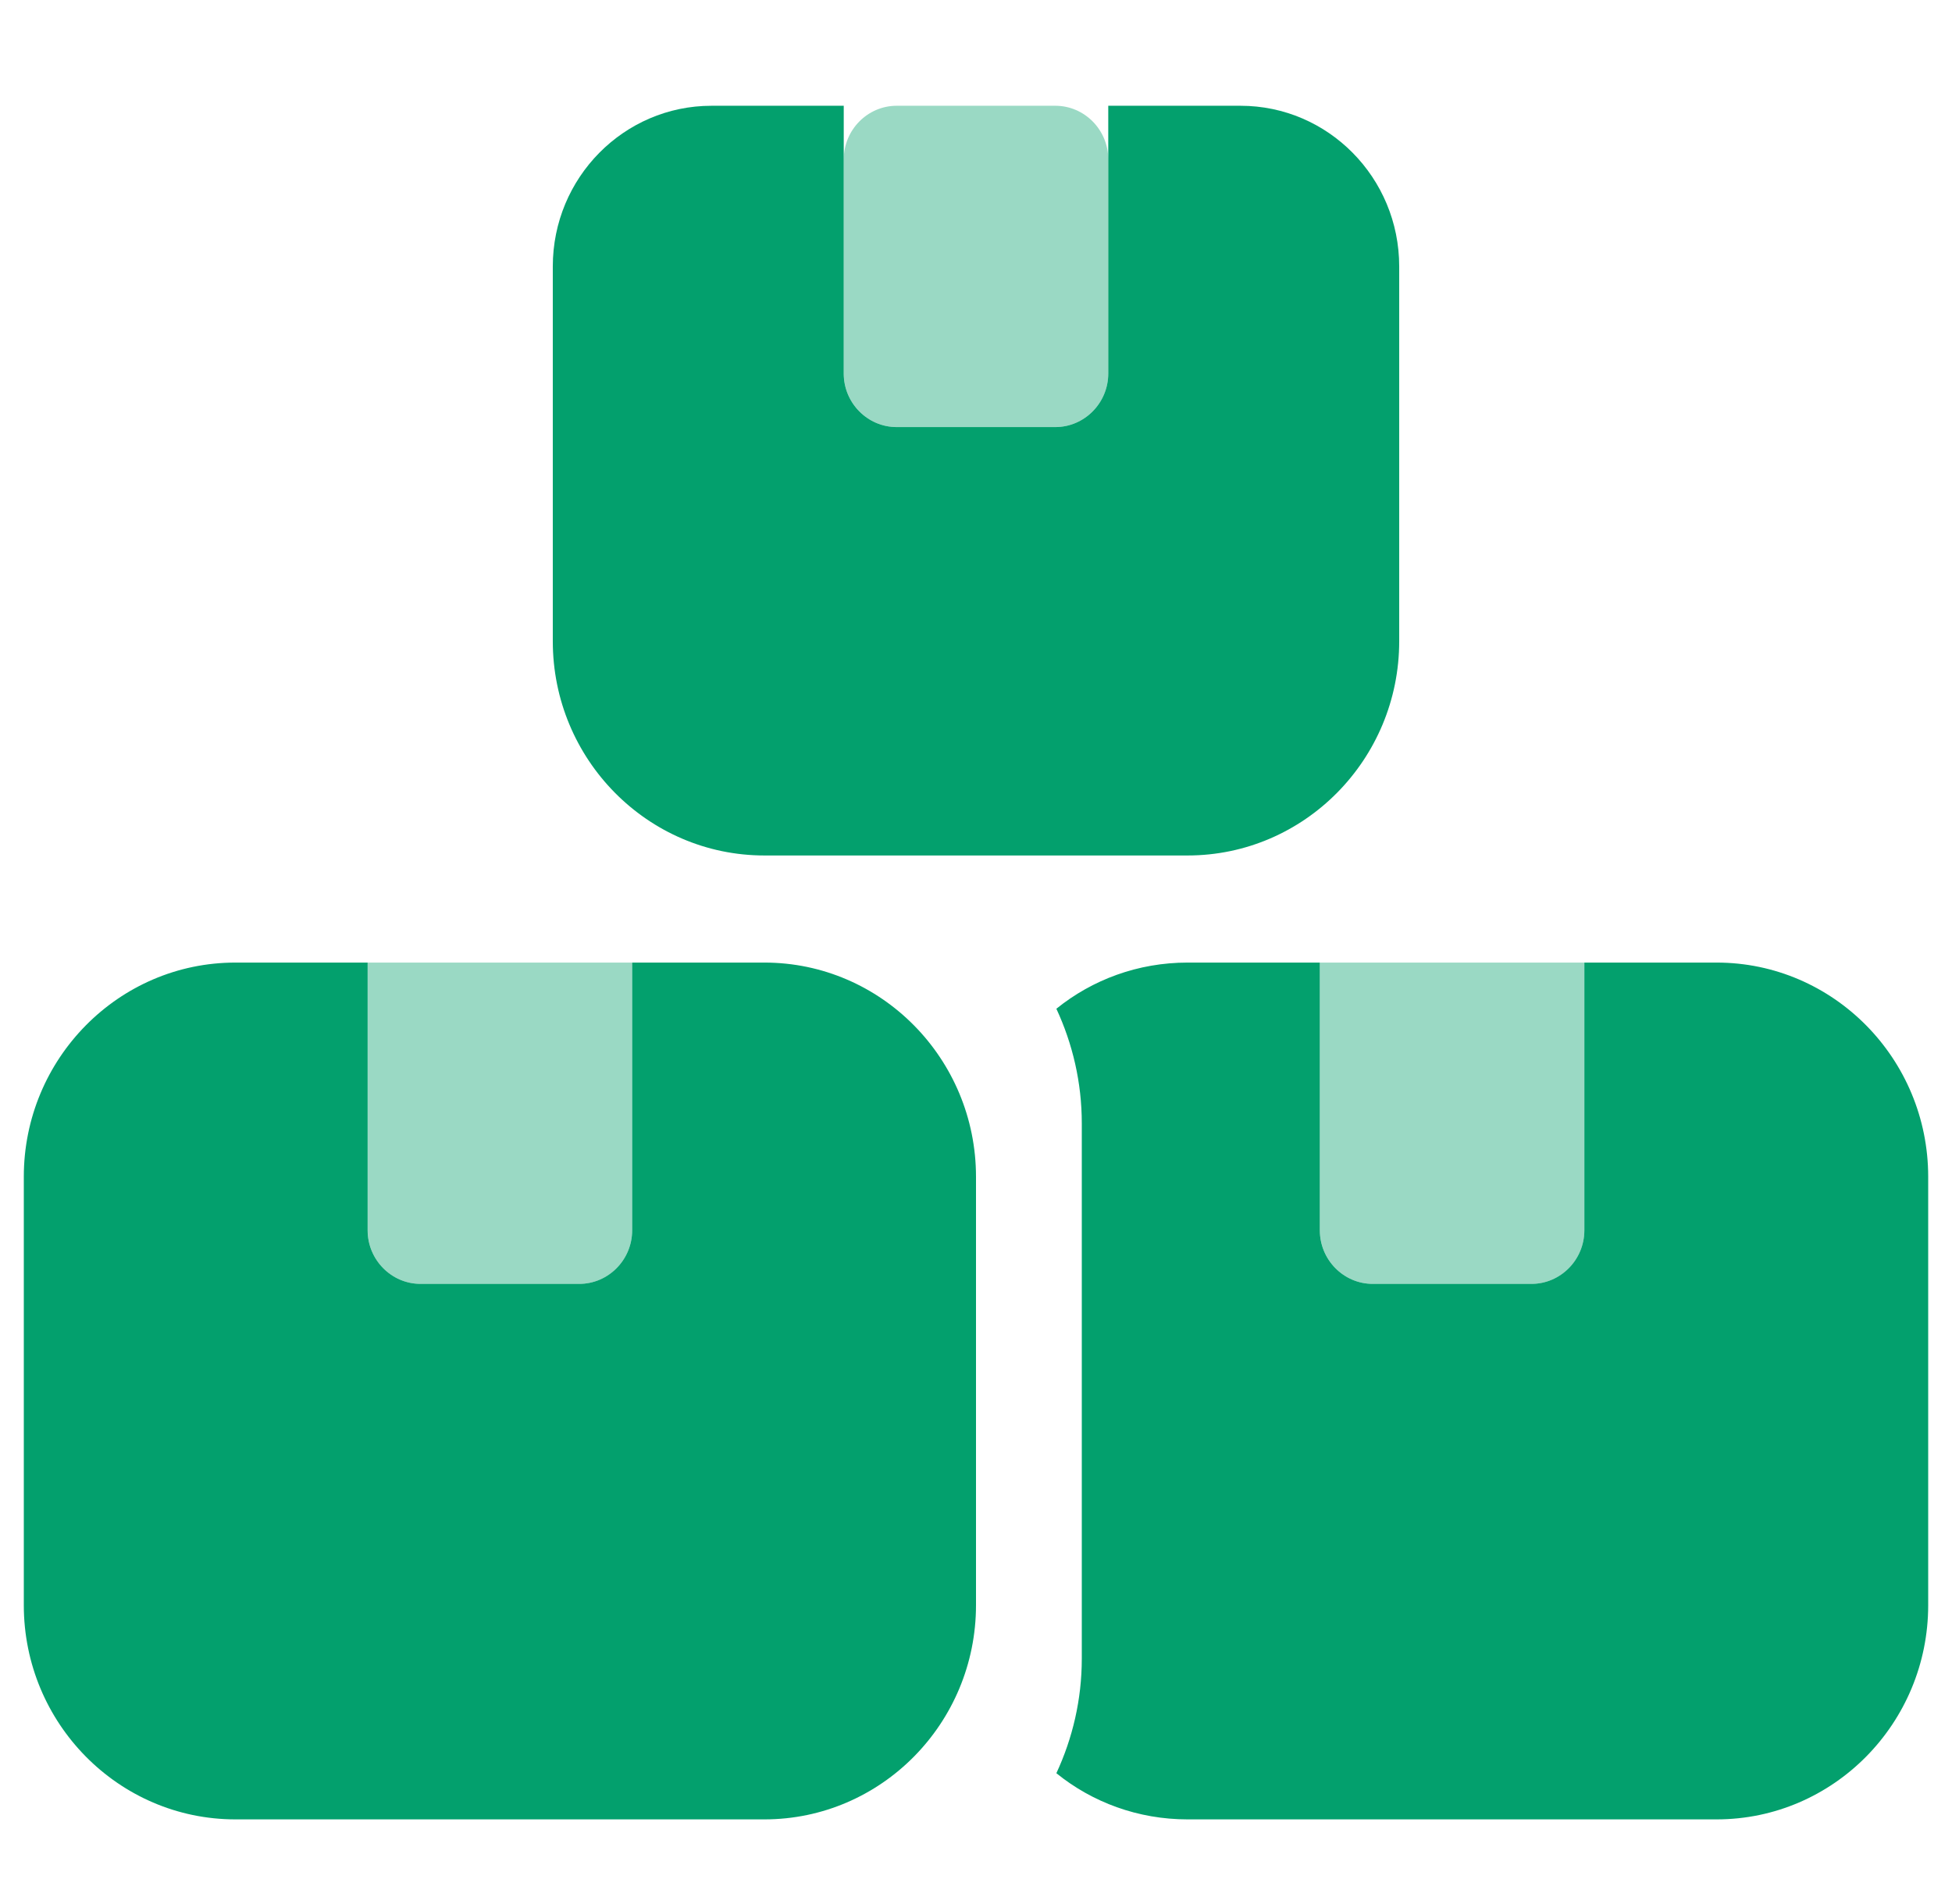
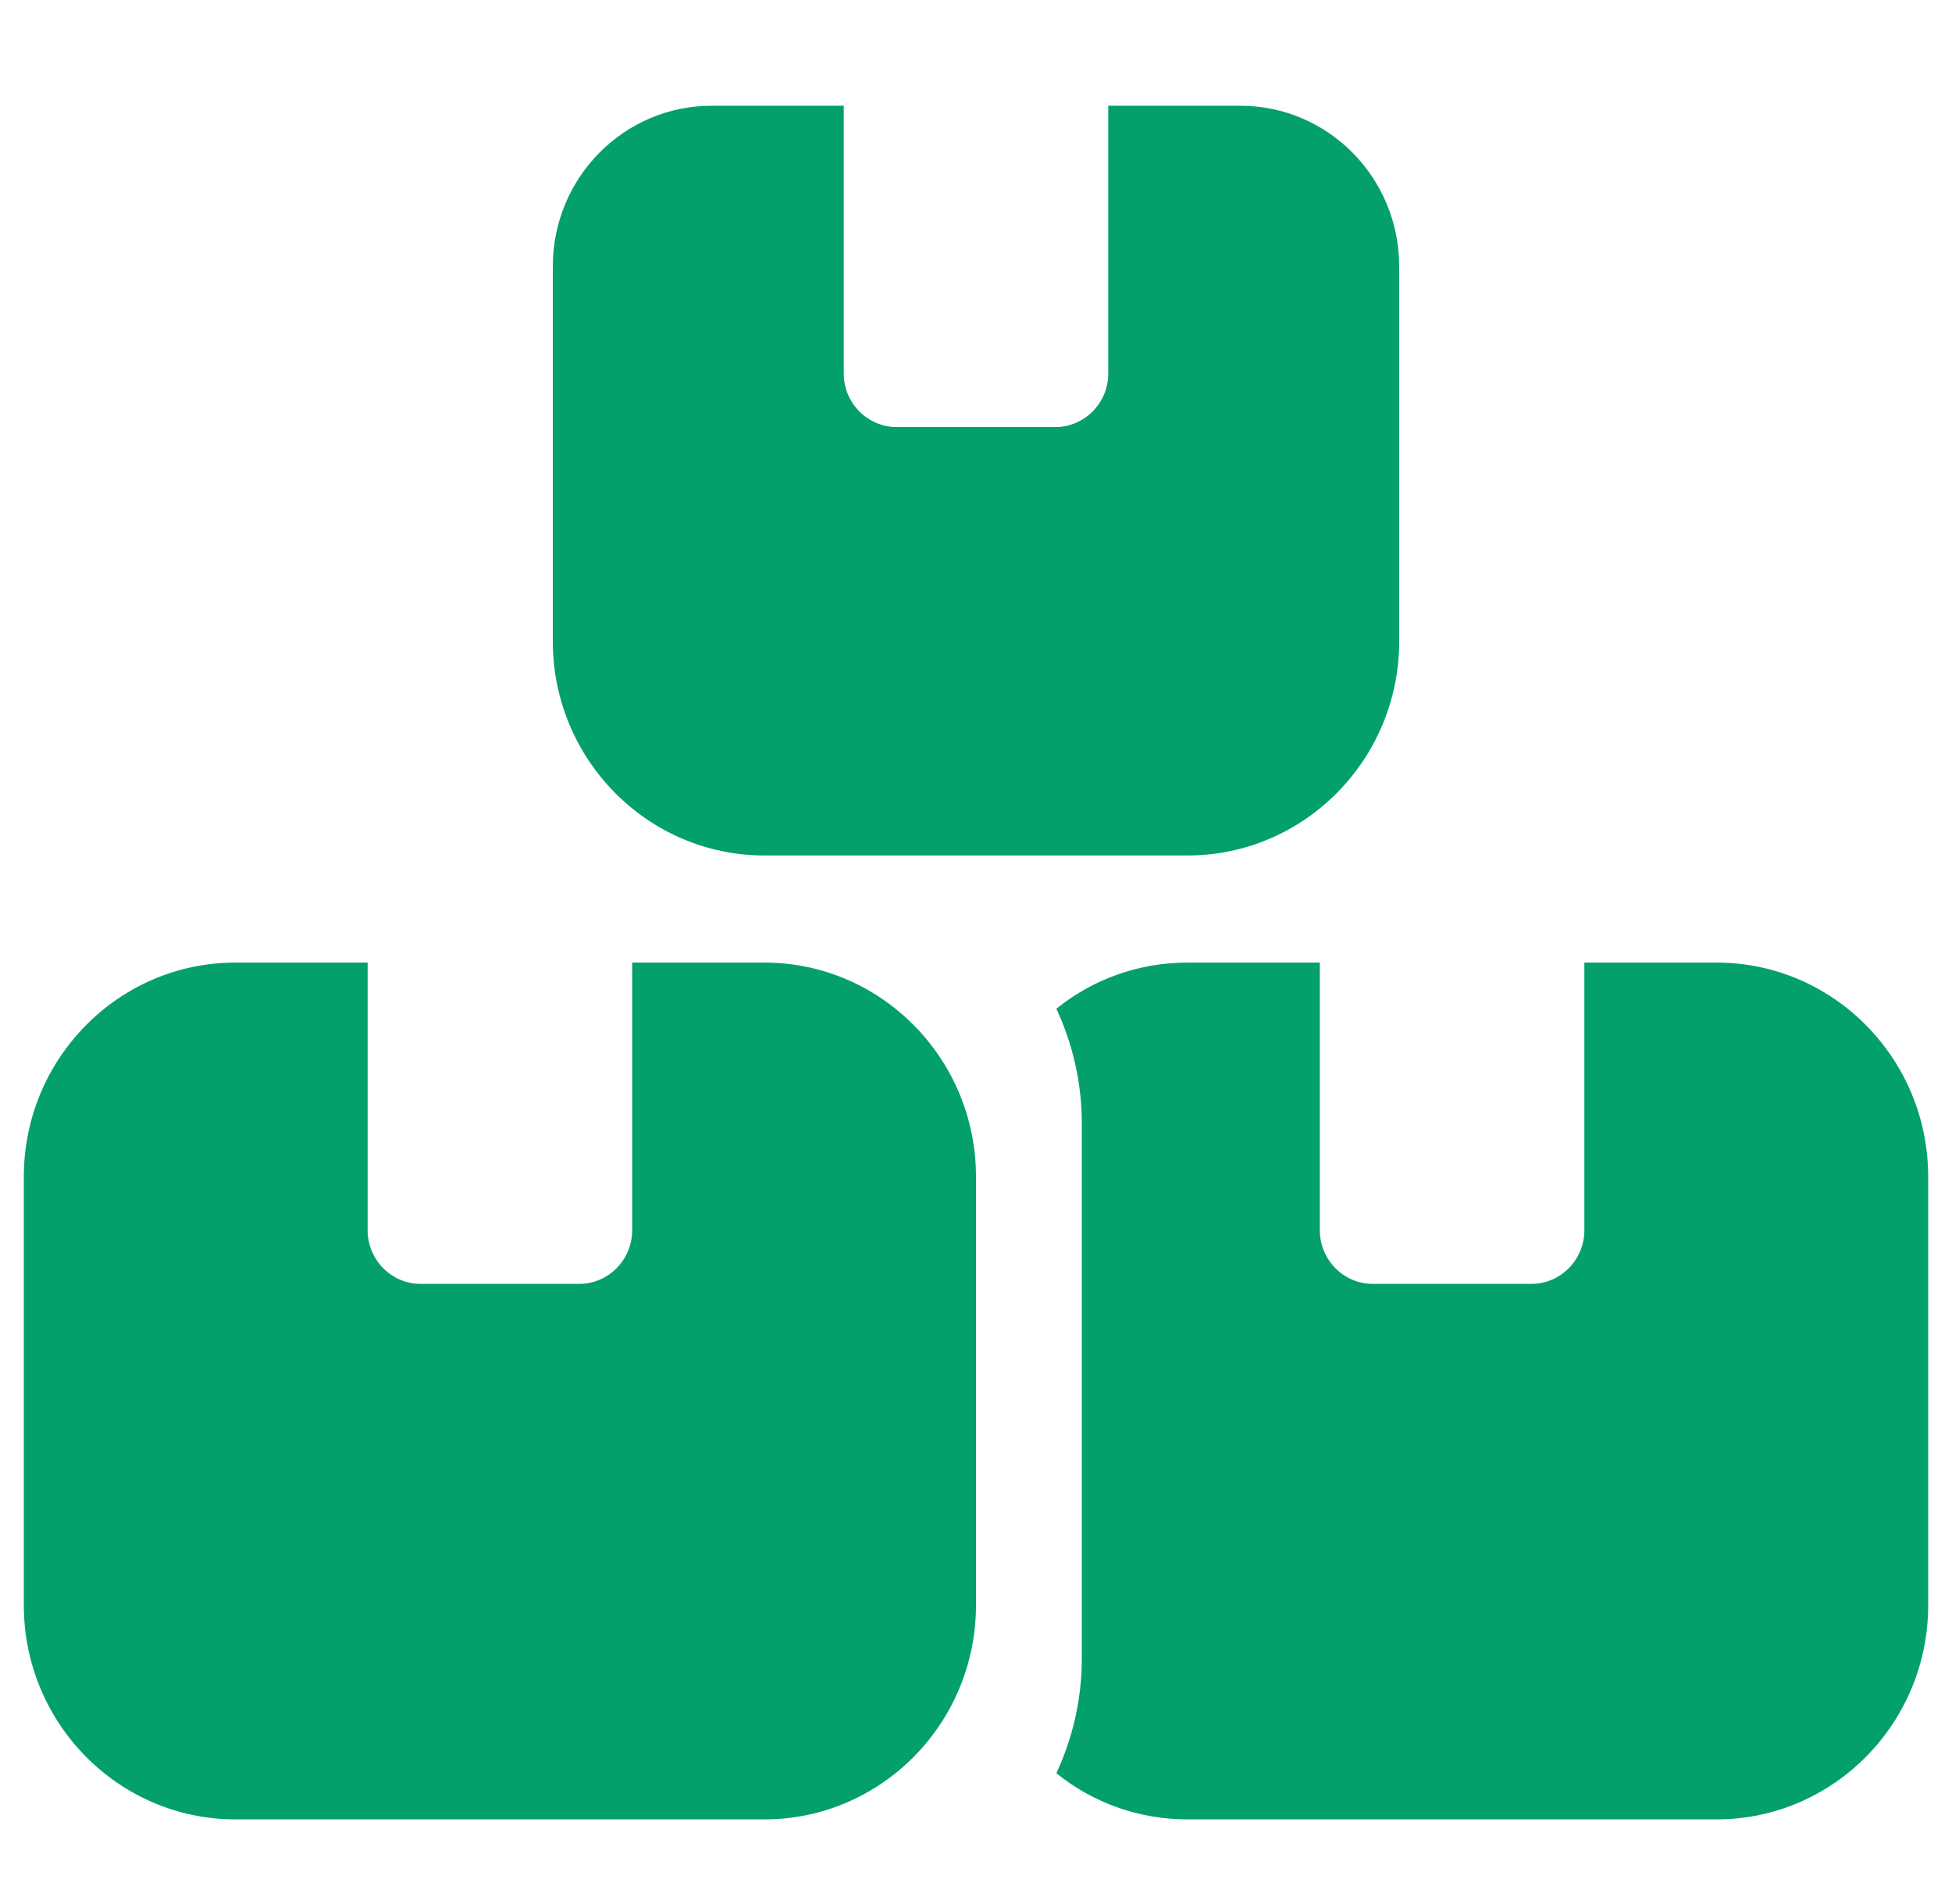
<svg xmlns="http://www.w3.org/2000/svg" width="41" height="40" viewBox="0 0 41 40" fill="none">
-   <path opacity="0.4" d="M7.723 20.222H13.278V25.847C13.278 26.466 12.778 26.972 12.167 26.972H8.834C8.223 26.972 7.723 26.466 7.723 25.847V20.222ZM17.723 3.347C17.723 2.728 18.223 2.222 18.834 2.222H22.167C22.778 2.222 23.278 2.728 23.278 3.347V7.847C23.278 8.466 22.778 8.972 22.167 8.972H18.834C18.223 8.972 17.723 8.466 17.723 7.847V3.347ZM27.723 20.222H33.278V25.847C33.278 26.466 32.778 26.972 32.167 26.972H28.834C28.223 26.972 27.723 26.466 27.723 25.847V20.222Z" fill="#03A06D" />
  <path d="M17.722 2.222H14.944C13.104 2.222 11.611 3.734 11.611 5.597V13.472C11.611 15.954 13.604 17.972 16.056 17.972H24.944C27.396 17.972 29.389 15.954 29.389 13.472V5.597C29.389 3.734 27.896 2.222 26.056 2.222H23.278V7.847C23.278 8.466 22.778 8.972 22.167 8.972H18.833C18.222 8.972 17.722 8.466 17.722 7.847V2.222ZM4.944 20.222C2.493 20.222 0.5 22.24 0.5 24.722V33.722C0.5 36.204 2.493 38.222 4.944 38.222H16.056C18.507 38.222 20.5 36.204 20.5 33.722V24.722C20.5 22.24 18.507 20.222 16.056 20.222H13.278V25.847C13.278 26.466 12.778 26.972 12.167 26.972H8.833C8.222 26.972 7.722 26.466 7.722 25.847V20.222H4.944ZM24.944 38.222H36.056C38.507 38.222 40.5 36.204 40.5 33.722V24.722C40.5 22.24 38.507 20.222 36.056 20.222H33.278V25.847C33.278 26.466 32.778 26.972 32.167 26.972H28.833C28.222 26.972 27.722 26.466 27.722 25.847V20.222H24.944C23.903 20.222 22.944 20.581 22.188 21.192C22.528 21.924 22.722 22.739 22.722 23.597V34.847C22.722 35.705 22.528 36.521 22.188 37.252C22.944 37.864 23.903 38.222 24.944 38.222Z" fill="#03A06D" />
</svg>